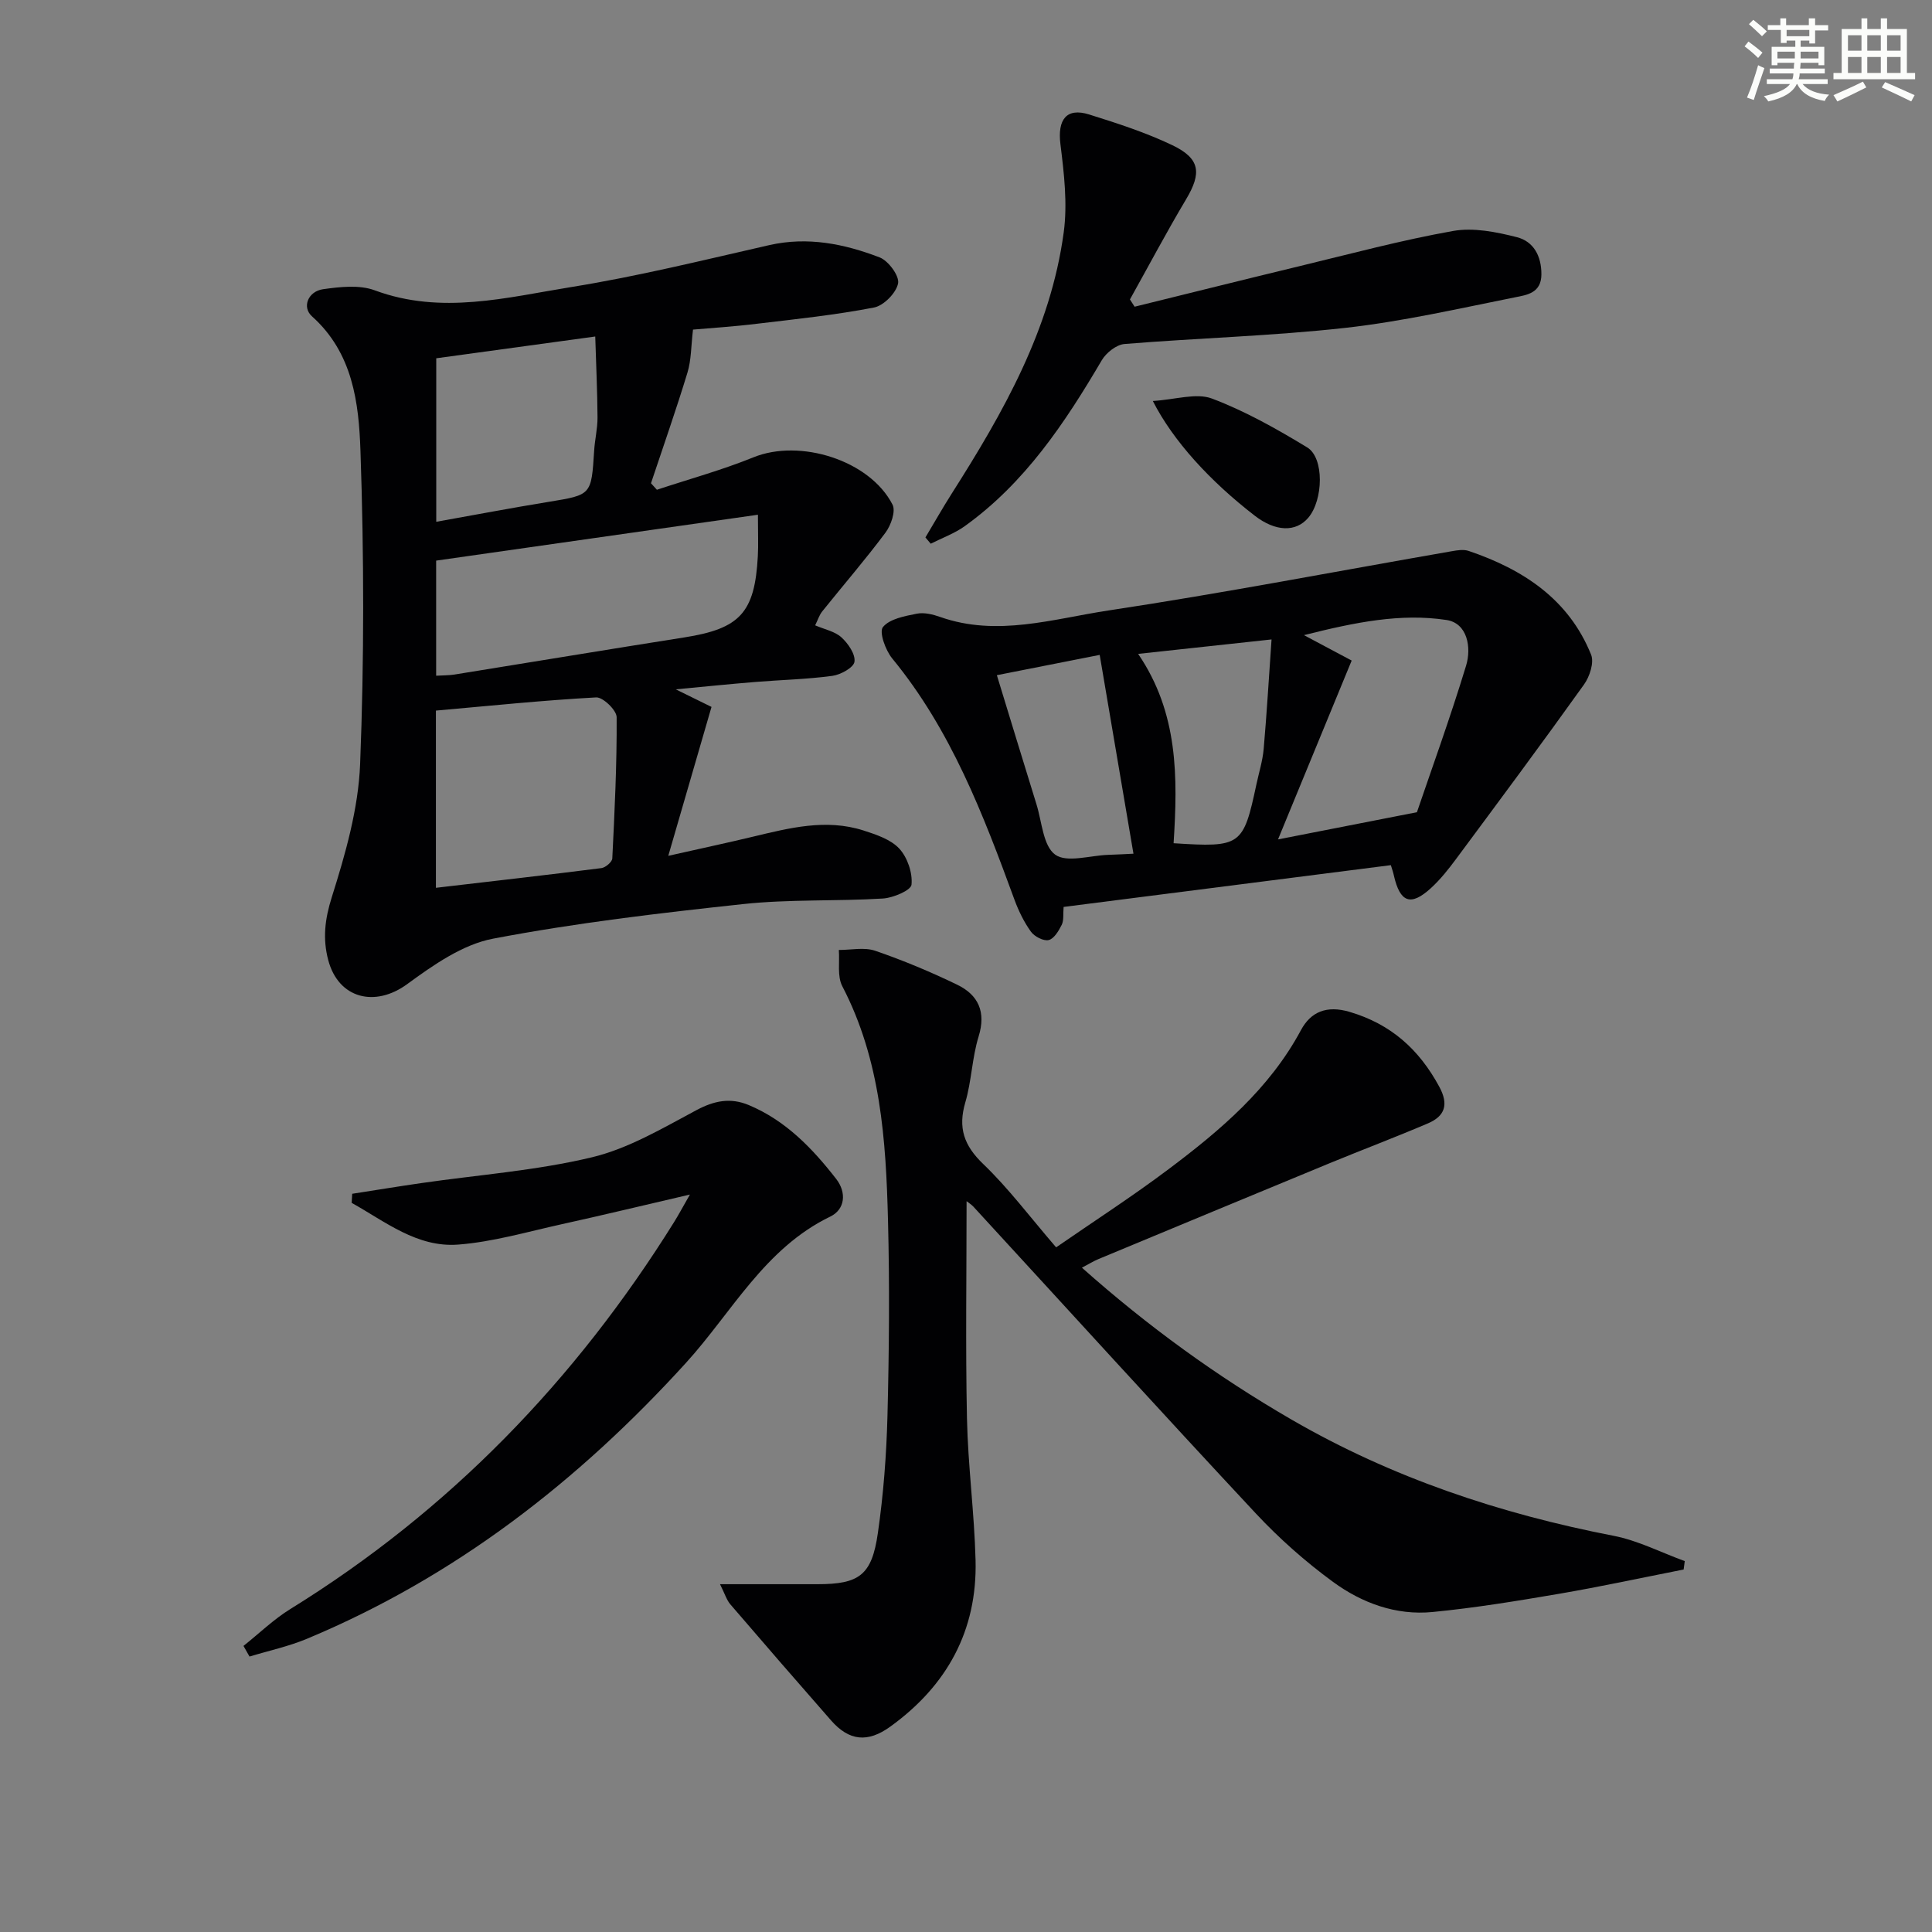
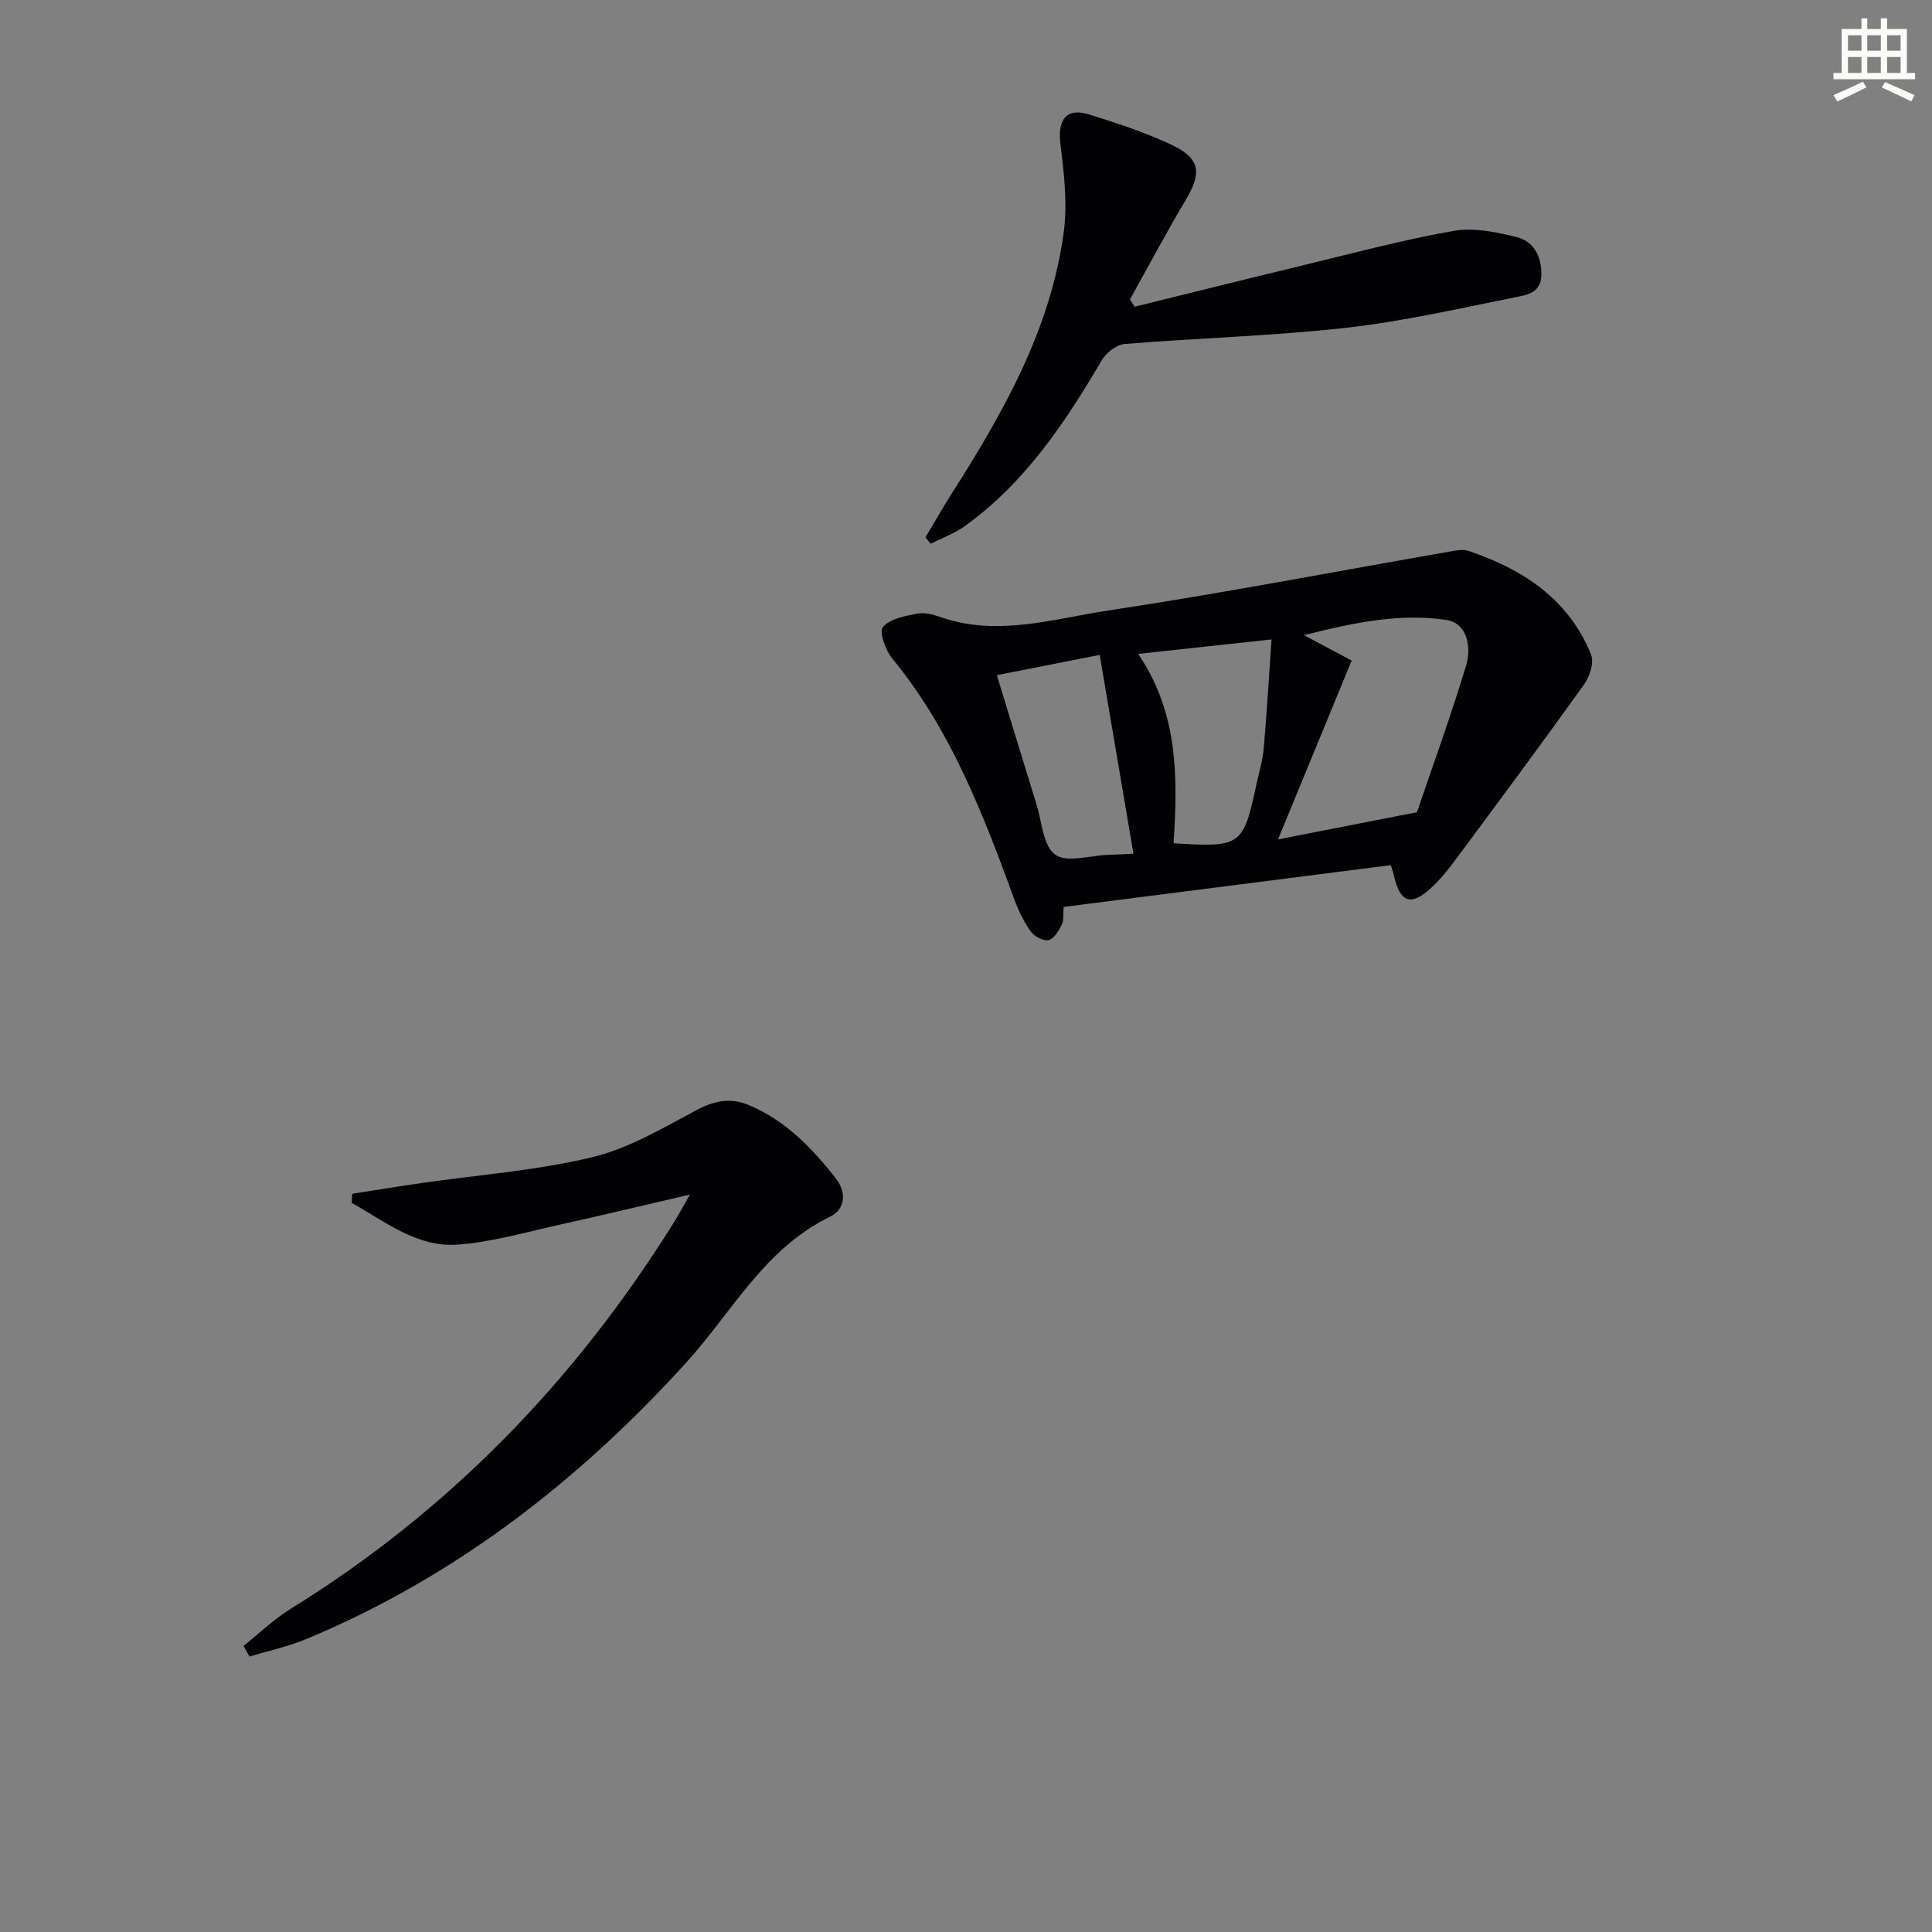
<svg xmlns="http://www.w3.org/2000/svg" enable-background="new 0 0 400 400" viewBox="0 0 400 400">
  <rect x="0" y="0" width="400" height="400" fill="#808080" stroke="none" />
  <g fill="#010103">
-     <path d="m143.48 68.24c-.41 3.43-.35 6.3-1.15 8.91-2.34 7.69-5.01 15.28-7.55 22.9.41.45.81.9 1.22 1.35 6.68-2.21 13.49-4.08 20-6.72 9.6-3.9 24.07.58 28.79 9.8.7 1.37-.33 4.29-1.47 5.81-4.16 5.58-8.73 10.86-13.09 16.3-.6.75-.9 1.74-1.46 2.88 1.97.85 4.09 1.25 5.44 2.49 1.39 1.27 2.92 3.48 2.7 5.05-.17 1.2-2.86 2.69-4.58 2.92-5.26.71-10.6.83-15.91 1.26-5.08.41-10.15.93-16.51 1.53 3.38 1.66 5.63 2.77 7.4 3.64-2.9 9.98-5.68 19.59-8.95 30.83 6.93-1.56 12.17-2.68 17.39-3.93 7.62-1.82 15.24-3.82 23.05-1.31 2.64.85 5.64 1.85 7.4 3.76 1.68 1.83 2.76 5.01 2.52 7.45-.12 1.18-3.8 2.74-5.95 2.87-9.63.59-19.34.12-28.91 1.15-17.32 1.86-34.67 3.9-51.77 7.16-6.32 1.2-12.38 5.46-17.77 9.4-6.67 4.89-14.26 3.03-16.37-4.99-1.16-4.4-.7-8.43.74-12.99 2.82-8.95 5.51-18.31 5.87-27.6.85-21.58.81-43.23.07-64.82-.34-9.94-1.57-20.26-10.03-27.84-2.15-1.92-.8-5.18 2.28-5.62 3.52-.5 7.53-.95 10.71.23 13.78 5.11 27.34 1.47 40.8-.7 13.73-2.21 27.29-5.57 40.87-8.66 7.98-1.81 15.55-.26 22.86 2.54 1.81.7 4.12 3.83 3.82 5.38-.39 1.98-2.97 4.61-4.99 5-7.97 1.54-16.07 2.39-24.15 3.35-4.87.6-9.8.91-13.32 1.22zm13.44 38.33c-22.73 3.24-44.75 6.38-66.62 9.5v23.83c1.47-.09 2.64-.06 3.77-.24 15.87-2.55 31.73-5.19 47.61-7.69 11.5-1.81 14.59-5.08 15.22-16.81.13-2.32.02-4.64.02-8.59zm-66.67 77.24c11.62-1.36 22.95-2.64 34.27-4.08.85-.11 2.21-1.27 2.25-2 .48-9.75.96-19.5.9-29.25-.01-1.44-2.84-4.17-4.24-4.09-11.05.6-22.07 1.75-33.18 2.73zm.07-109.63v33.85c8-1.43 15.63-2.88 23.29-4.13 8.84-1.45 8.82-1.38 9.4-10.55.14-2.31.71-4.61.7-6.91-.03-5.37-.29-10.75-.47-16.77-11.75 1.61-22.32 3.06-32.92 4.51z" />
-     <path d="m200.12 248.69c0 15.12-.23 30.06.08 44.99.21 9.8 1.53 19.57 1.78 29.36.37 14.56-5.93 25.98-17.67 34.45-4.66 3.36-8.51 2.98-12.26-1.31-6.99-7.97-13.94-15.98-20.85-24.03-.77-.9-1.12-2.15-2.13-4.16h20.18c8.63 0 11.25-1.84 12.5-10.57 1.16-8.03 1.78-16.18 1.99-24.29.34-13.48.46-26.99.11-40.47-.42-16.64-1.51-33.21-9.46-48.47-1.08-2.07-.52-4.99-.72-7.51 2.53.01 5.28-.61 7.54.17 5.79 1.99 11.47 4.36 16.98 7.03 4.36 2.12 6 5.62 4.42 10.72-1.36 4.41-1.45 9.2-2.75 13.63-1.55 5.27-.29 8.94 3.71 12.77 5.25 5.04 9.67 10.96 15.09 17.25 7.69-5.32 15.74-10.51 23.37-16.25 10.67-8.02 20.81-16.6 27.31-28.71 2.02-3.77 5.29-5.21 10.09-3.79 8.59 2.54 14.39 7.79 18.56 15.5 2.01 3.71 1.15 6.1-2.39 7.6-6.71 2.86-13.54 5.44-20.29 8.22-15.97 6.59-31.92 13.22-47.87 19.85-1.04.43-2.02 1.04-3.44 1.79 13.62 12.12 27.97 22.52 43.43 31.47 20.78 12.03 43.15 19.48 66.64 24.04 5.06.98 9.83 3.45 14.74 5.24-.08.58-.15 1.16-.23 1.74-8.62 1.7-17.21 3.56-25.86 5.04-8.67 1.48-17.38 2.91-26.13 3.76-7.55.74-14.62-1.86-20.59-6.23-5.73-4.19-11.15-8.99-16-14.18-19.65-21.05-39.02-42.36-58.51-63.56-.45-.46-1.02-.81-1.37-1.09z" />
    <path d="m287.96 179.12c-22.6 2.88-45.11 5.76-67.75 8.65-.13 1.51.07 2.77-.39 3.7-.62 1.25-1.6 2.9-2.71 3.16-1.06.25-2.94-.73-3.67-1.74-1.43-1.99-2.55-4.29-3.4-6.6-6.47-17.66-13.15-35.17-25.32-49.97-1.39-1.69-2.75-5.47-1.92-6.49 1.4-1.71 4.5-2.27 7-2.77 1.52-.31 3.34.14 4.87.68 11.79 4.15 23.38.38 34.84-1.35 23.77-3.59 47.39-8.15 71.08-12.27 1.13-.2 2.43-.41 3.47-.06 11.27 3.82 20.72 9.98 25.36 21.48.66 1.64-.3 4.56-1.48 6.2-8.68 12.14-17.59 24.13-26.48 36.11-1.58 2.13-3.26 4.25-5.21 6.03-4.17 3.81-6.38 2.99-7.66-2.6-.13-.64-.35-1.25-.63-2.16zm-8.11-42.36c-5.12 12.43-10.05 24.39-15.25 37.03 9.42-1.84 17.84-3.49 28.76-5.63 2.89-8.51 6.83-19.34 10.18-30.35 1.14-3.74.29-8.79-4.07-9.45-9.45-1.43-18.84.45-29.5 3.14 3.85 2.06 6.42 3.42 9.88 5.26zm-36.87 37.82c13.96.9 14.43.55 17.15-12.2.52-2.43 1.28-4.84 1.5-7.3.64-7.33 1.07-14.67 1.63-22.69-9.96 1.08-18.42 2-27.62 2.99 8.34 12.24 8.21 25.51 7.34 39.2zm-36.59-34.79c2.88 9.39 5.51 18.07 8.2 26.73 1.13 3.63 1.37 8.61 3.87 10.42 2.39 1.74 7.19.18 10.92.05 1.98-.07 3.96-.17 5.29-.24-2.33-13.74-4.64-27.31-6.99-41.16-6.66 1.32-13.59 2.68-21.29 4.2z" />
    <path d="m142.84 247.32c-9.78 2.27-18.14 4.29-26.54 6.14-7.13 1.57-14.24 3.67-21.46 4.22-8.51.64-15.09-4.78-22.03-8.64.04-.63.08-1.25.11-1.88 4.76-.74 9.51-1.52 14.27-2.21 11.8-1.71 23.8-2.58 35.34-5.34 7.57-1.81 14.66-6.03 21.65-9.76 3.71-1.98 7.06-2.64 10.84-1.06 7.63 3.19 13.16 8.94 18.1 15.29 2.19 2.82 1.86 6.31-1.22 7.8-13.61 6.58-20.36 19.82-29.88 30.29-22.26 24.48-47.78 44.3-78.44 57.11-3.82 1.6-7.94 2.48-11.92 3.69-.42-.73-.83-1.47-1.25-2.2 3.23-2.57 6.24-5.5 9.72-7.65 32.92-20.35 59.05-47.39 79.45-80.13.87-1.4 1.64-2.84 3.26-5.67z" />
    <path d="m234.91 63.5c11.34-2.79 22.68-5.63 34.04-8.37 10.6-2.56 21.16-5.4 31.89-7.31 4.22-.75 8.96.2 13.23 1.29 3.4.87 5.08 3.84 5.06 7.71s-3.04 4.25-5.38 4.72c-11.7 2.34-23.38 5.02-35.21 6.34-15.17 1.69-30.49 2.1-45.72 3.34-1.68.14-3.79 1.81-4.7 3.35-7.63 12.98-15.9 25.4-28.36 34.35-2.13 1.53-4.69 2.45-7.06 3.65-.37-.43-.74-.87-1.1-1.3 1.82-3.04 3.57-6.13 5.47-9.12 10.66-16.76 20.45-33.97 23.16-54.03.81-5.96.07-12.23-.68-18.27-.63-5.06 1.22-7.63 5.94-6.15 5.84 1.83 11.73 3.73 17.23 6.36 5.8 2.78 6.08 5.77 2.86 11.18-4.06 6.81-7.77 13.83-11.64 20.76.32.51.65 1 .97 1.5z" />
-     <path d="m238.68 83.02c4.73-.29 8.99-1.73 12.25-.5 6.87 2.59 13.4 6.28 19.71 10.11 3.57 2.17 3.34 10.89.23 14.56-2.58 3.04-6.79 2.89-11.06-.4-9.28-7.16-16.93-15.5-21.13-23.77z" />
  </g>
-   <path d="m361.2 9.6.8-1c.9.7 1.9 1.4 2.9 2.3l-.9 1.1c-1-1-2-1.8-2.8-2.4zm.5 10.6c.9-2.1 1.6-4.3 2.3-6.7.4.2.8.4 1.3.6-.7 2.1-1.5 4.3-2.2 6.6zm.4-15.2.9-.9c1 .8 2 1.6 2.8 2.4l-1 1c-.9-.9-1.8-1.7-2.7-2.5zm12.5-1.2h1.2v1.4h2.7v1.1h-2.7v2.7h-1.2v-.6h-1.8v1.3h4.9v3.8h-1.2v-.5h-3.7c0 .4-.1.9-.1 1.2h5.1v1h-5.2c0 .5-.1.9-.2 1.2h6v1h-5.2c1.1 1.3 2.9 2 5.5 2.2-.4.4-.7.8-.9 1.3-2.9-.5-4.8-1.6-5.7-3.5h-.1c-.8 1.7-2.7 2.9-5.9 3.6-.2-.4-.6-.8-.9-1.1 2.8-.6 4.6-1.4 5.4-2.5h-4.8v-1h5.3c.1-.3.2-.7.2-1.2h-4.9v-1h5c0-.4 0-.8.1-1.2h-3.5v.5h-1.2v-3.8h4.9v-1.3h-1.8v.5h-1.2v-2.7h-2.7v-1h2.6v-1.4h1.2v1.4h4.7v-1.4zm-6.6 8.3h3.6c0-.4 0-.9 0-1.4h-3.6zm1.9-4.6h4.7v-1.3h-4.7zm6.6 3.2h-3.7v1.4h3.7z" fill="#fbfcfa" />
  <path d="m385.3 3.8h1.3v2.2h2.8v-2.2h1.3v2.2h4.1v9.1h1.7v1.3h-16.9v-1.3h1.7v-9.1h4.1v-2.2zm.4 13.1.7 1.2c-1.8.9-3.8 1.9-6 2.9-.2-.4-.5-.8-.8-1.3 2.3-1 4.3-1.9 6.1-2.8zm-3.1-6.4h2.8v-3.2h-2.8zm0 4.6h2.8v-3.3h-2.8zm4-4.6h2.8v-3.2h-2.8zm0 4.6h2.8v-3.3h-2.8zm3.7 1.9c2.1.9 4.1 1.8 6.1 2.7l-.7 1.3c-2.2-1.1-4.2-2-6.1-2.9zm3.2-9.7h-2.8v3.2h2.8zm-2.8 7.8h2.8v-3.3h-2.8z" fill="#fbfcfa" />
</svg>